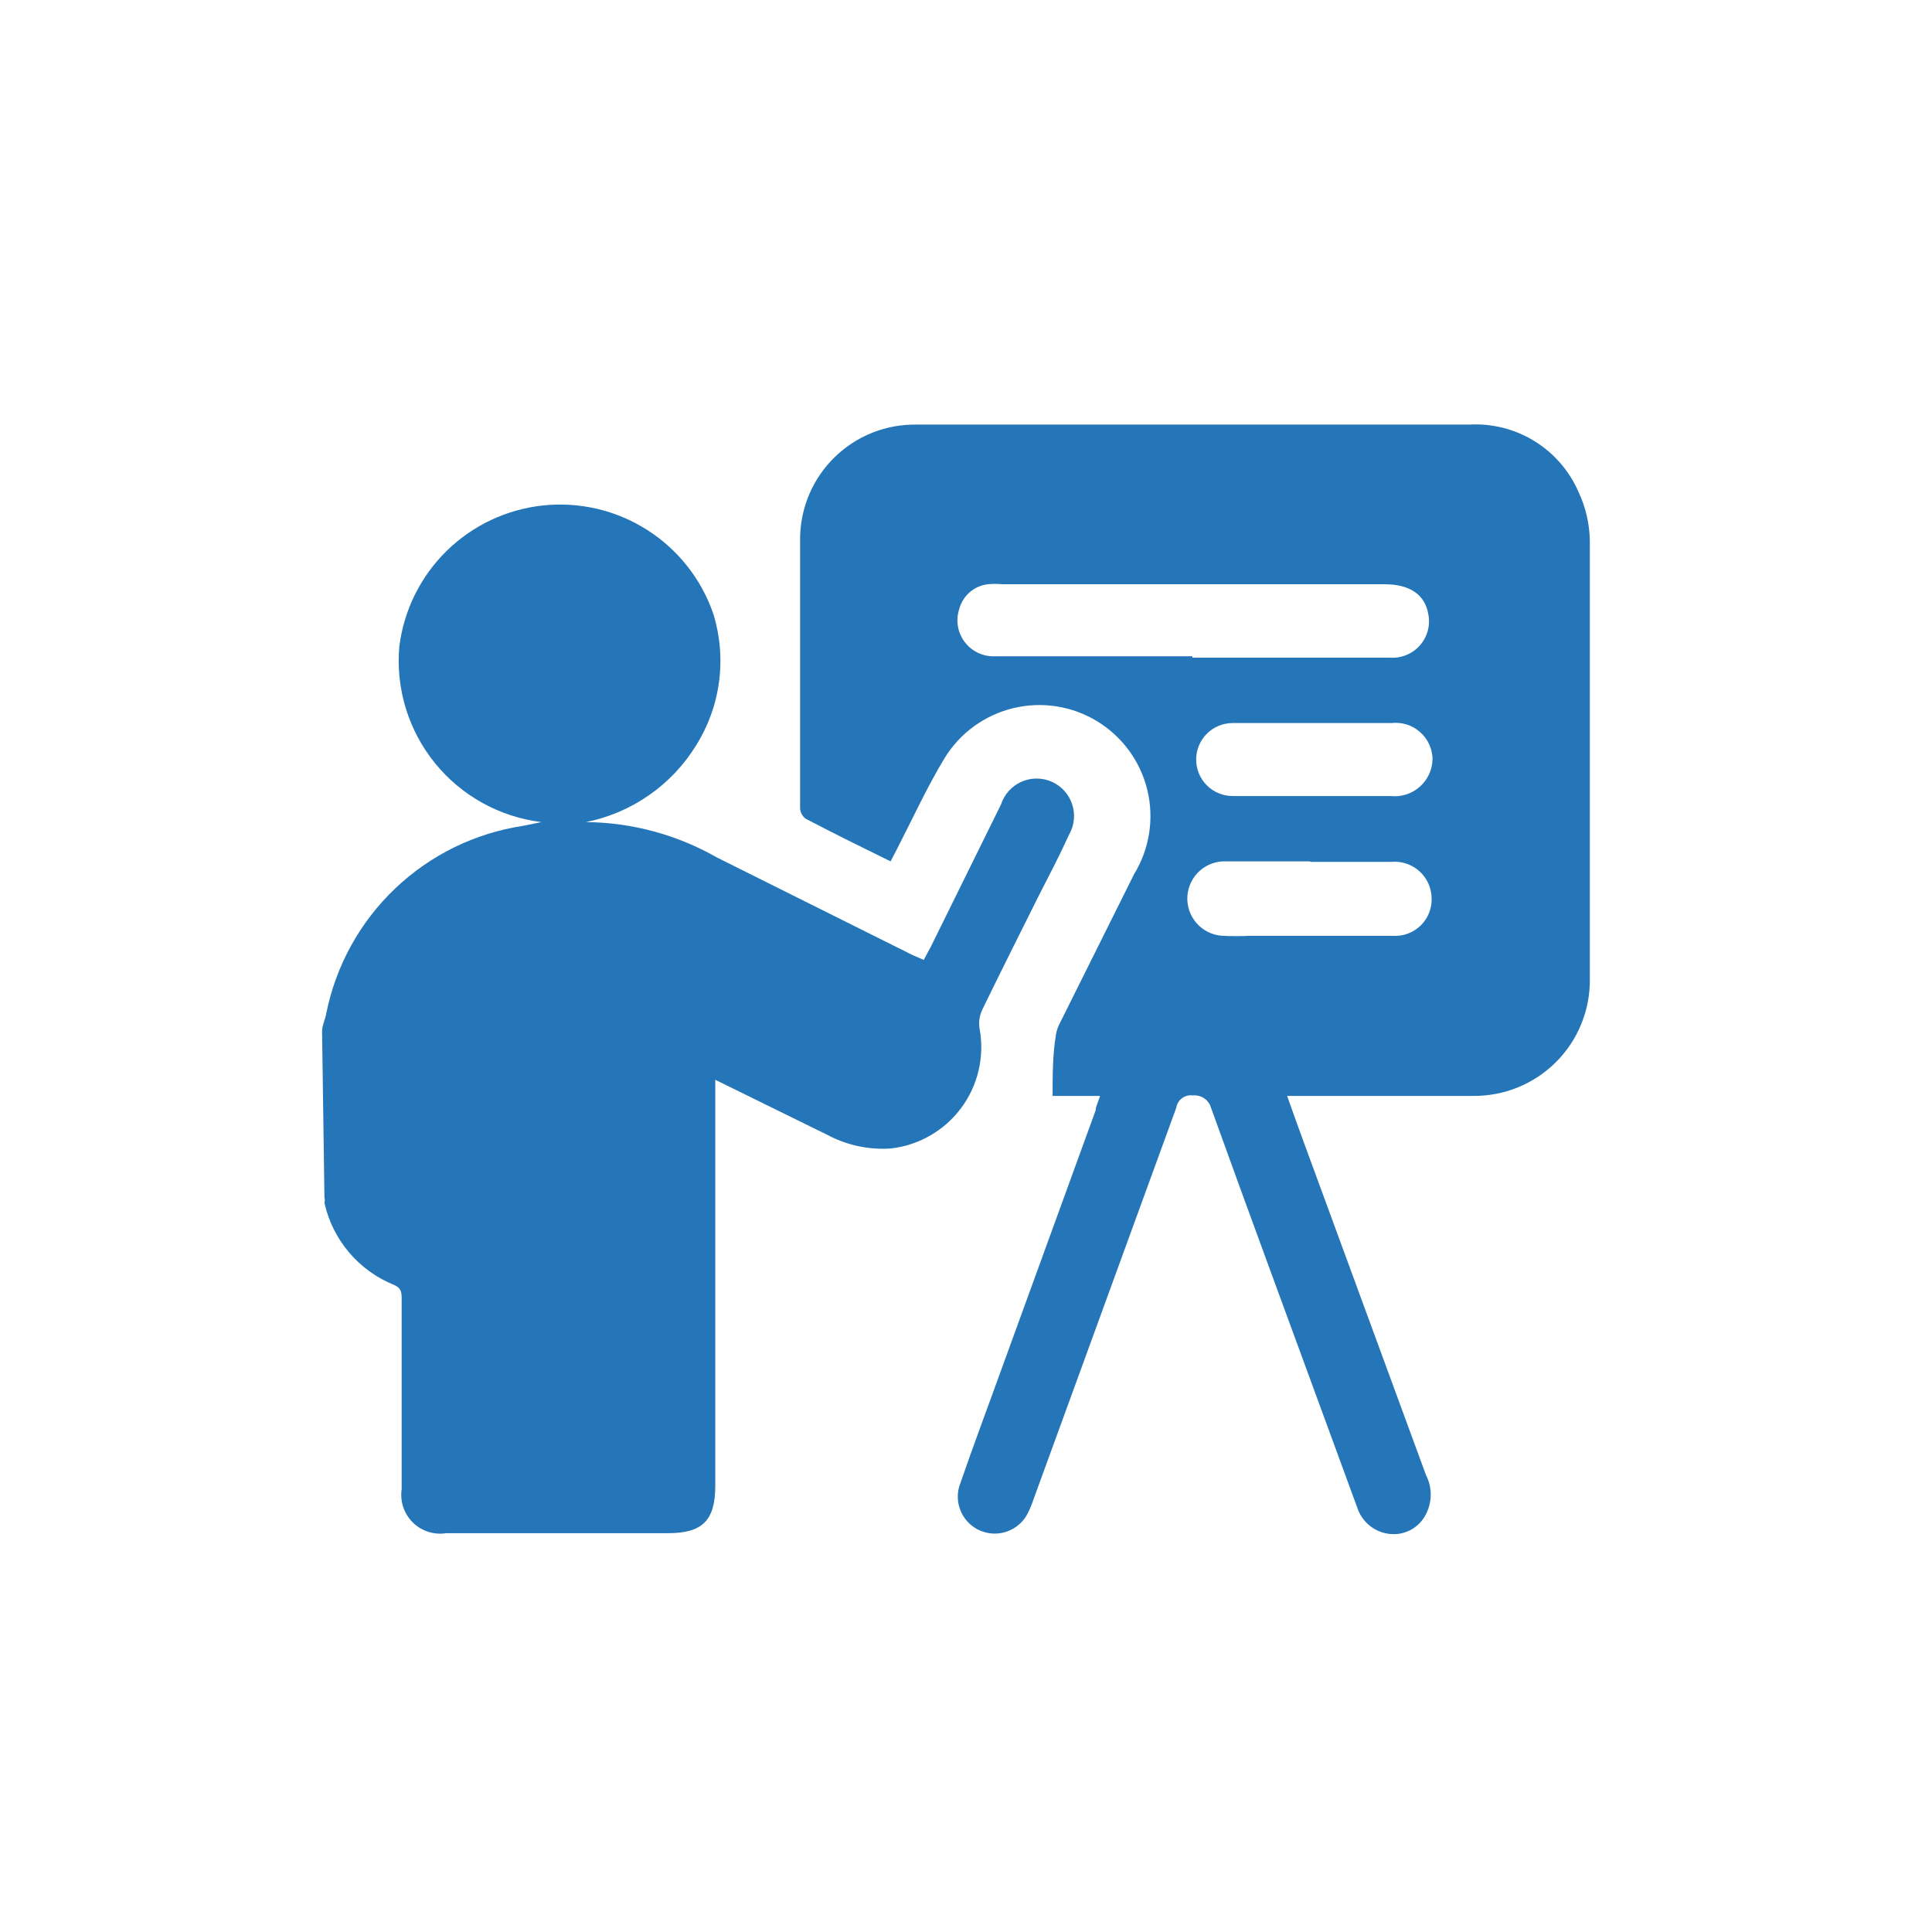
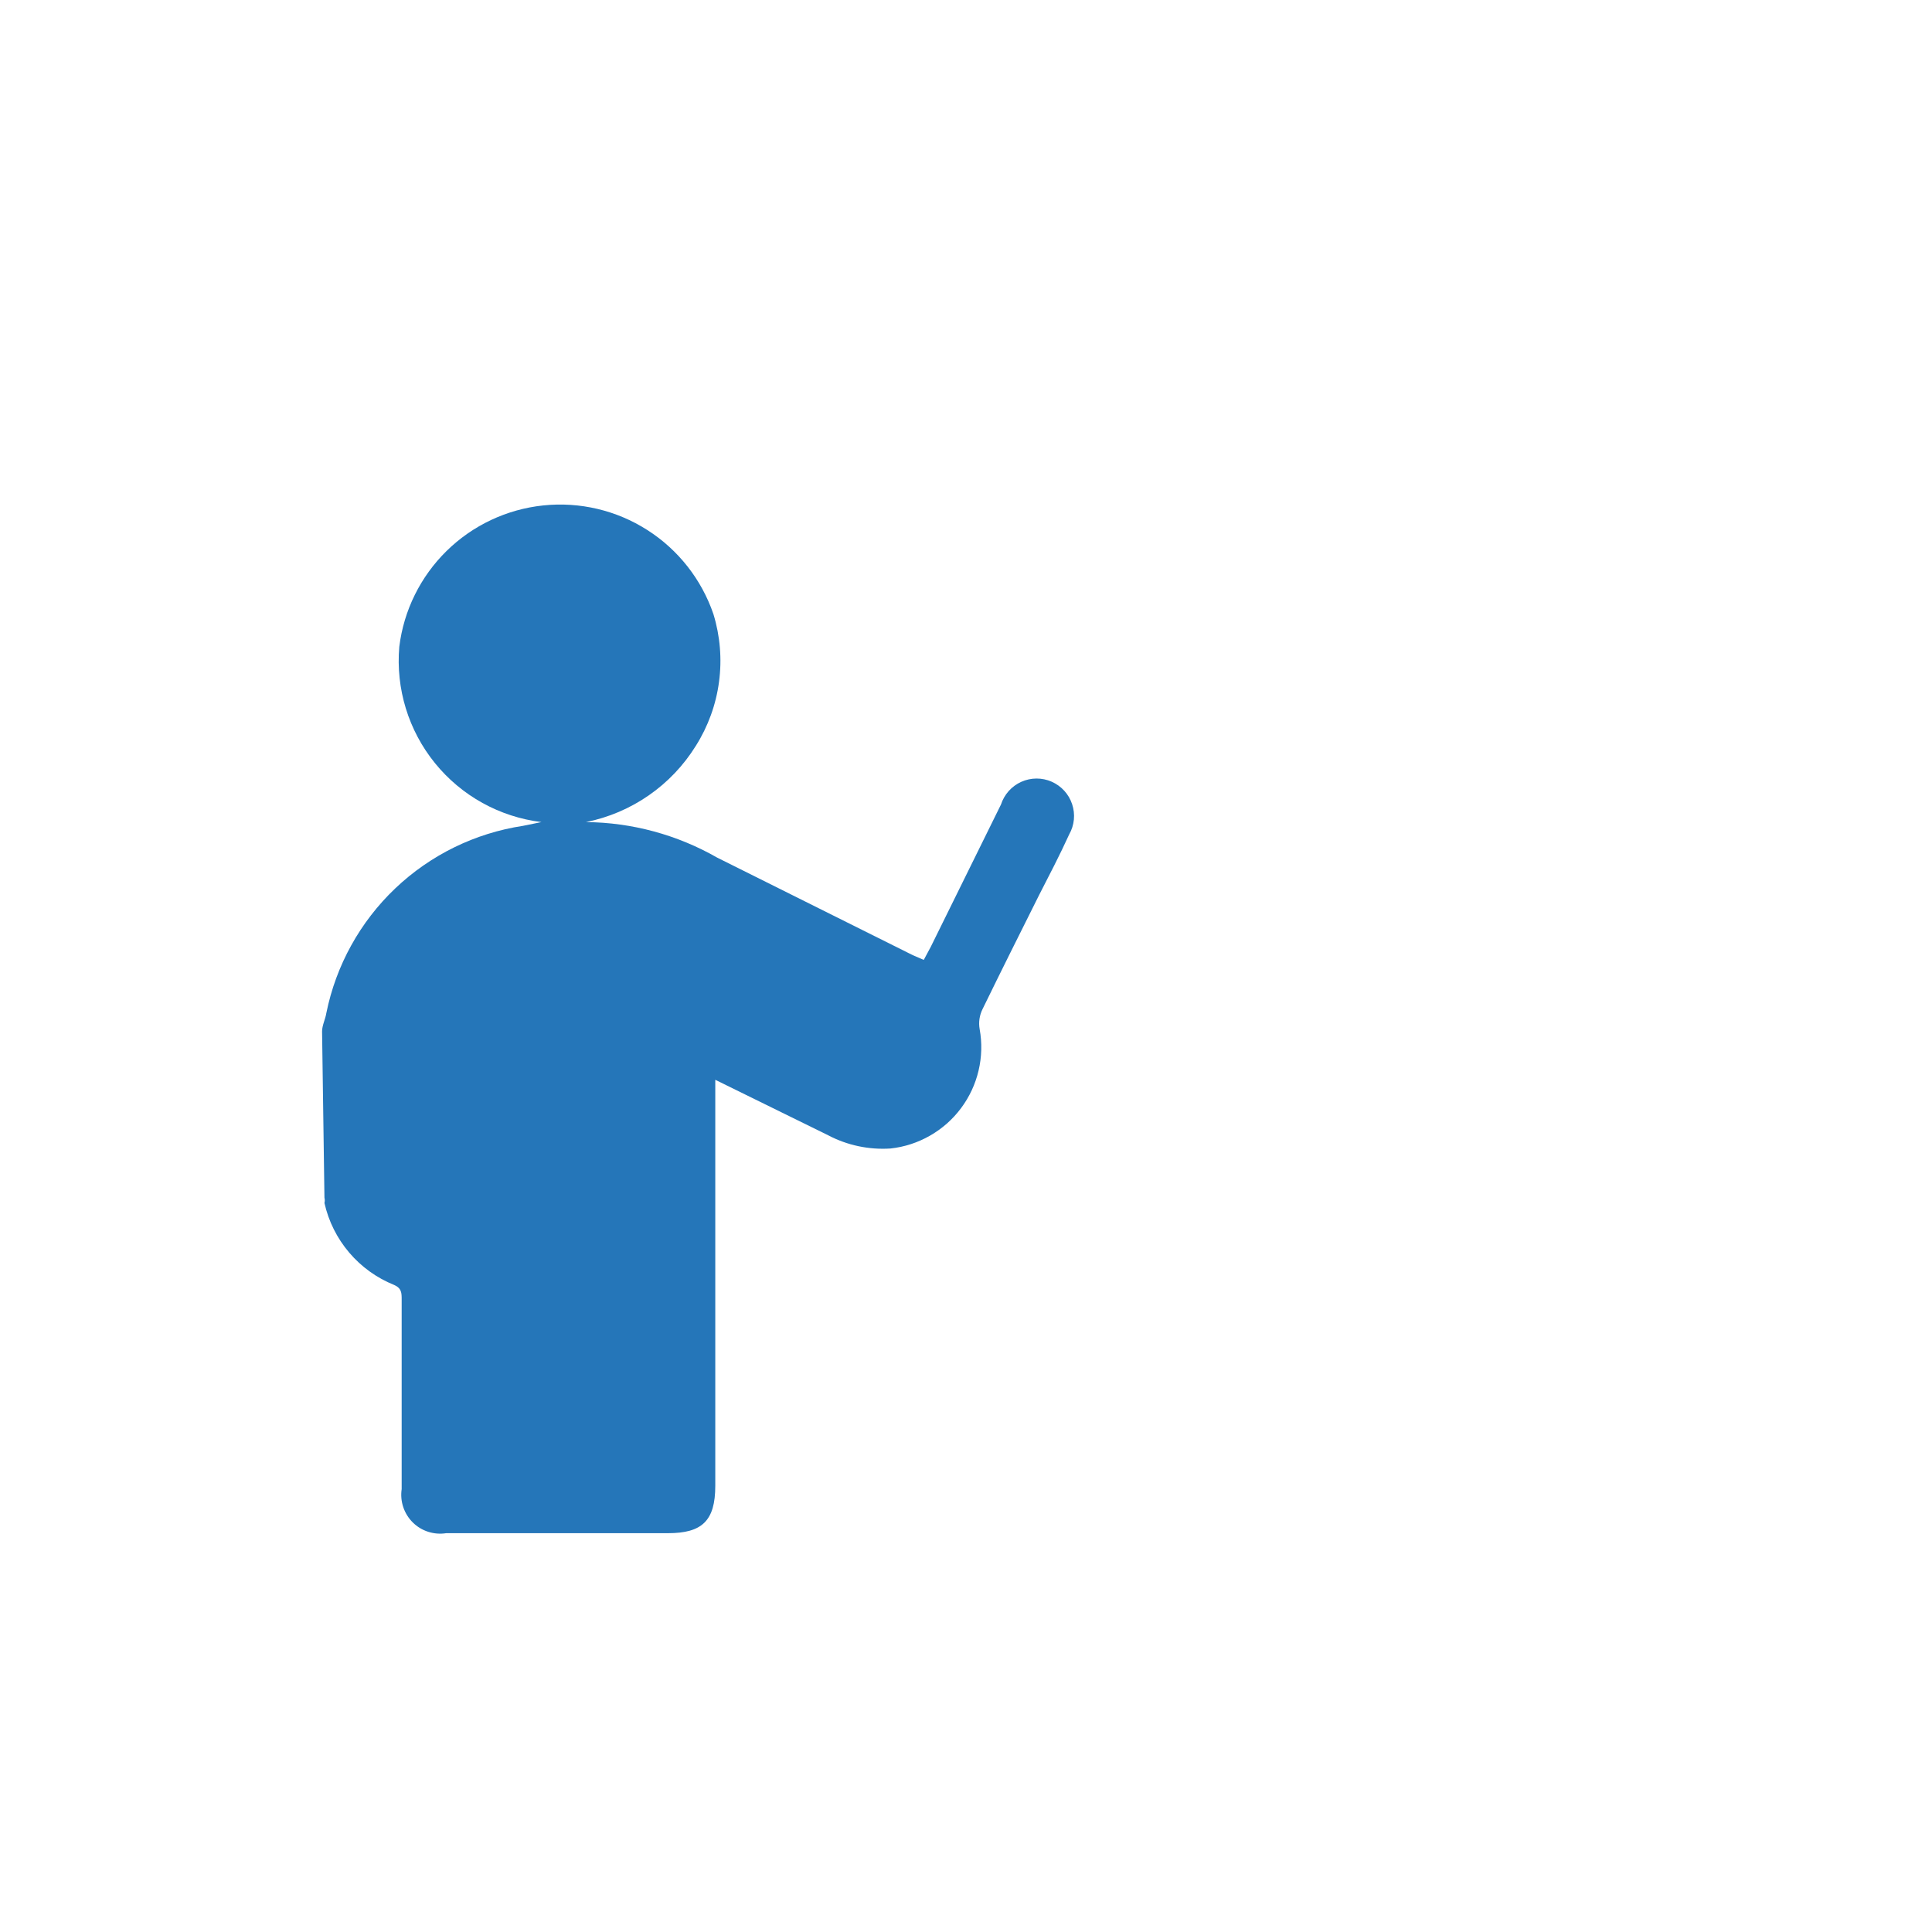
<svg xmlns="http://www.w3.org/2000/svg" width="61" height="61" viewBox="0 0 61 61" fill="none">
  <path d="M10.169 32.567C10.169 32.373 10.274 32.178 10.304 31.984C10.608 30.482 11.367 29.109 12.477 28.052C13.588 26.995 14.996 26.305 16.511 26.075L17.095 25.956C15.775 25.794 14.57 25.127 13.733 24.094C12.896 23.062 12.493 21.745 12.607 20.421C12.748 19.272 13.275 18.206 14.101 17.395C14.927 16.584 16.004 16.078 17.155 15.958C18.306 15.838 19.464 16.112 20.439 16.735C21.415 17.358 22.15 18.294 22.525 19.389C22.737 20.081 22.798 20.811 22.702 21.529C22.607 22.246 22.357 22.935 21.971 23.547C21.588 24.165 21.083 24.697 20.486 25.111C19.889 25.526 19.213 25.813 18.501 25.956C19.955 25.969 21.382 26.356 22.644 27.078L28.822 30.159L29.166 30.308L29.39 29.89L31.604 25.402C31.655 25.245 31.738 25.1 31.848 24.976C31.958 24.853 32.093 24.754 32.243 24.686C32.394 24.618 32.557 24.582 32.723 24.581C32.888 24.58 33.052 24.614 33.203 24.68C33.355 24.747 33.49 24.844 33.602 24.966C33.714 25.088 33.798 25.232 33.85 25.389C33.903 25.546 33.922 25.712 33.906 25.877C33.89 26.041 33.84 26.201 33.758 26.345C33.459 27.003 33.13 27.631 32.801 28.274C32.203 29.471 31.604 30.668 31.021 31.864C30.925 32.059 30.893 32.279 30.931 32.492C31.01 32.926 30.998 33.372 30.897 33.801C30.796 34.231 30.608 34.635 30.344 34.988C30.081 35.342 29.747 35.637 29.364 35.856C28.981 36.076 28.557 36.214 28.119 36.262C27.435 36.307 26.751 36.163 26.145 35.843L22.584 34.093V46.912C22.584 48.019 22.166 48.408 21.089 48.408H14.088C13.898 48.438 13.703 48.423 13.52 48.364C13.336 48.306 13.169 48.204 13.033 48.069C12.896 47.933 12.793 47.767 12.732 47.585C12.671 47.402 12.654 47.208 12.682 47.017C12.682 45.013 12.682 43.023 12.682 41.034C12.682 40.824 12.682 40.675 12.443 40.57C11.894 40.349 11.407 39.998 11.024 39.547C10.641 39.096 10.373 38.559 10.244 37.982C10.258 37.928 10.258 37.871 10.244 37.818L10.169 32.567Z" fill="#2576B9" />
-   <path d="M40.639 34.602C40.833 35.14 40.998 35.619 41.177 36.098C42.464 39.598 43.745 43.088 45.022 46.568C45.121 46.76 45.173 46.973 45.173 47.189C45.173 47.405 45.121 47.618 45.022 47.81C44.925 48.003 44.775 48.165 44.59 48.277C44.404 48.388 44.191 48.444 43.975 48.438C43.724 48.432 43.481 48.348 43.281 48.198C43.08 48.048 42.93 47.839 42.853 47.6L41.91 45.028C40.684 41.677 39.442 38.326 38.231 34.961C38.193 34.843 38.117 34.741 38.013 34.673C37.909 34.605 37.785 34.574 37.662 34.587C37.541 34.57 37.419 34.601 37.321 34.674C37.222 34.746 37.157 34.855 37.139 34.976C35.643 39.074 34.147 43.188 32.651 47.286C32.594 47.461 32.524 47.631 32.442 47.795C32.308 48.052 32.083 48.249 31.811 48.349C31.54 48.45 31.24 48.445 30.972 48.337C30.703 48.229 30.484 48.025 30.358 47.764C30.232 47.504 30.206 47.205 30.288 46.927C30.736 45.626 31.215 44.355 31.679 43.068L34.596 35.05C34.596 34.916 34.685 34.781 34.73 34.602H33.234C33.234 33.944 33.234 33.315 33.339 32.672C33.361 32.536 33.407 32.404 33.474 32.283L35.807 27.601C36.293 26.808 36.444 25.854 36.227 24.949C36.009 24.044 35.441 23.263 34.648 22.777C33.855 22.291 32.901 22.14 31.996 22.358C31.091 22.575 30.31 23.143 29.824 23.936C29.271 24.849 28.822 25.836 28.328 26.794L28.119 27.197C27.206 26.749 26.324 26.315 25.441 25.851C25.389 25.813 25.345 25.764 25.314 25.707C25.283 25.65 25.265 25.587 25.262 25.522C25.262 22.665 25.262 19.823 25.262 16.966C25.27 16.49 25.371 16.021 25.56 15.585C25.749 15.149 26.022 14.754 26.364 14.424C26.706 14.093 27.109 13.833 27.552 13.658C27.994 13.484 28.466 13.398 28.942 13.406H46.383C47.107 13.364 47.827 13.545 48.444 13.925C49.062 14.305 49.549 14.865 49.838 15.53C50.07 16.021 50.192 16.557 50.197 17.1C50.197 21.708 50.197 26.3 50.197 30.907C50.203 31.394 50.112 31.877 49.928 32.328C49.745 32.779 49.473 33.189 49.129 33.533C48.784 33.877 48.375 34.149 47.924 34.333C47.473 34.516 46.989 34.608 46.503 34.602H40.639ZM37.647 20.765H43.9C44.076 20.776 44.252 20.745 44.414 20.677C44.576 20.609 44.721 20.504 44.836 20.371C44.952 20.238 45.035 20.081 45.081 19.91C45.126 19.74 45.131 19.562 45.096 19.389C44.992 18.776 44.513 18.447 43.72 18.447C39.731 18.447 35.708 18.447 31.649 18.447C31.495 18.432 31.339 18.432 31.185 18.447C30.975 18.472 30.777 18.56 30.618 18.698C30.458 18.837 30.343 19.02 30.288 19.224C30.229 19.4 30.214 19.587 30.244 19.77C30.274 19.953 30.349 20.125 30.461 20.273C30.573 20.42 30.719 20.538 30.887 20.616C31.055 20.694 31.24 20.73 31.425 20.72H37.647M41.342 27.197H38.739C38.428 27.177 38.121 27.282 37.887 27.488C37.653 27.695 37.51 27.985 37.49 28.297C37.47 28.608 37.575 28.915 37.781 29.149C37.987 29.383 38.278 29.526 38.59 29.546C38.884 29.561 39.178 29.561 39.472 29.546H43.96C44.122 29.559 44.285 29.537 44.439 29.482C44.592 29.427 44.732 29.34 44.85 29.227C44.967 29.114 45.059 28.977 45.12 28.826C45.18 28.674 45.208 28.512 45.201 28.349C45.198 28.189 45.161 28.032 45.095 27.886C45.028 27.741 44.932 27.611 44.812 27.505C44.693 27.398 44.553 27.317 44.401 27.267C44.25 27.216 44.089 27.198 43.93 27.212H41.402M41.402 25.133C42.239 25.133 43.077 25.133 43.9 25.133C44.065 25.152 44.233 25.136 44.392 25.086C44.551 25.036 44.698 24.954 44.823 24.844C44.949 24.734 45.05 24.599 45.12 24.448C45.19 24.297 45.228 24.133 45.231 23.966C45.228 23.804 45.191 23.643 45.122 23.496C45.054 23.348 44.955 23.217 44.832 23.11C44.71 23.003 44.566 22.922 44.411 22.874C44.255 22.826 44.091 22.811 43.93 22.829C42.254 22.829 40.594 22.829 38.919 22.829C38.613 22.829 38.32 22.951 38.104 23.167C37.888 23.383 37.767 23.676 37.767 23.981C37.767 24.287 37.888 24.58 38.104 24.796C38.32 25.012 38.613 25.133 38.919 25.133H41.387" fill="#2576B9" />
</svg>